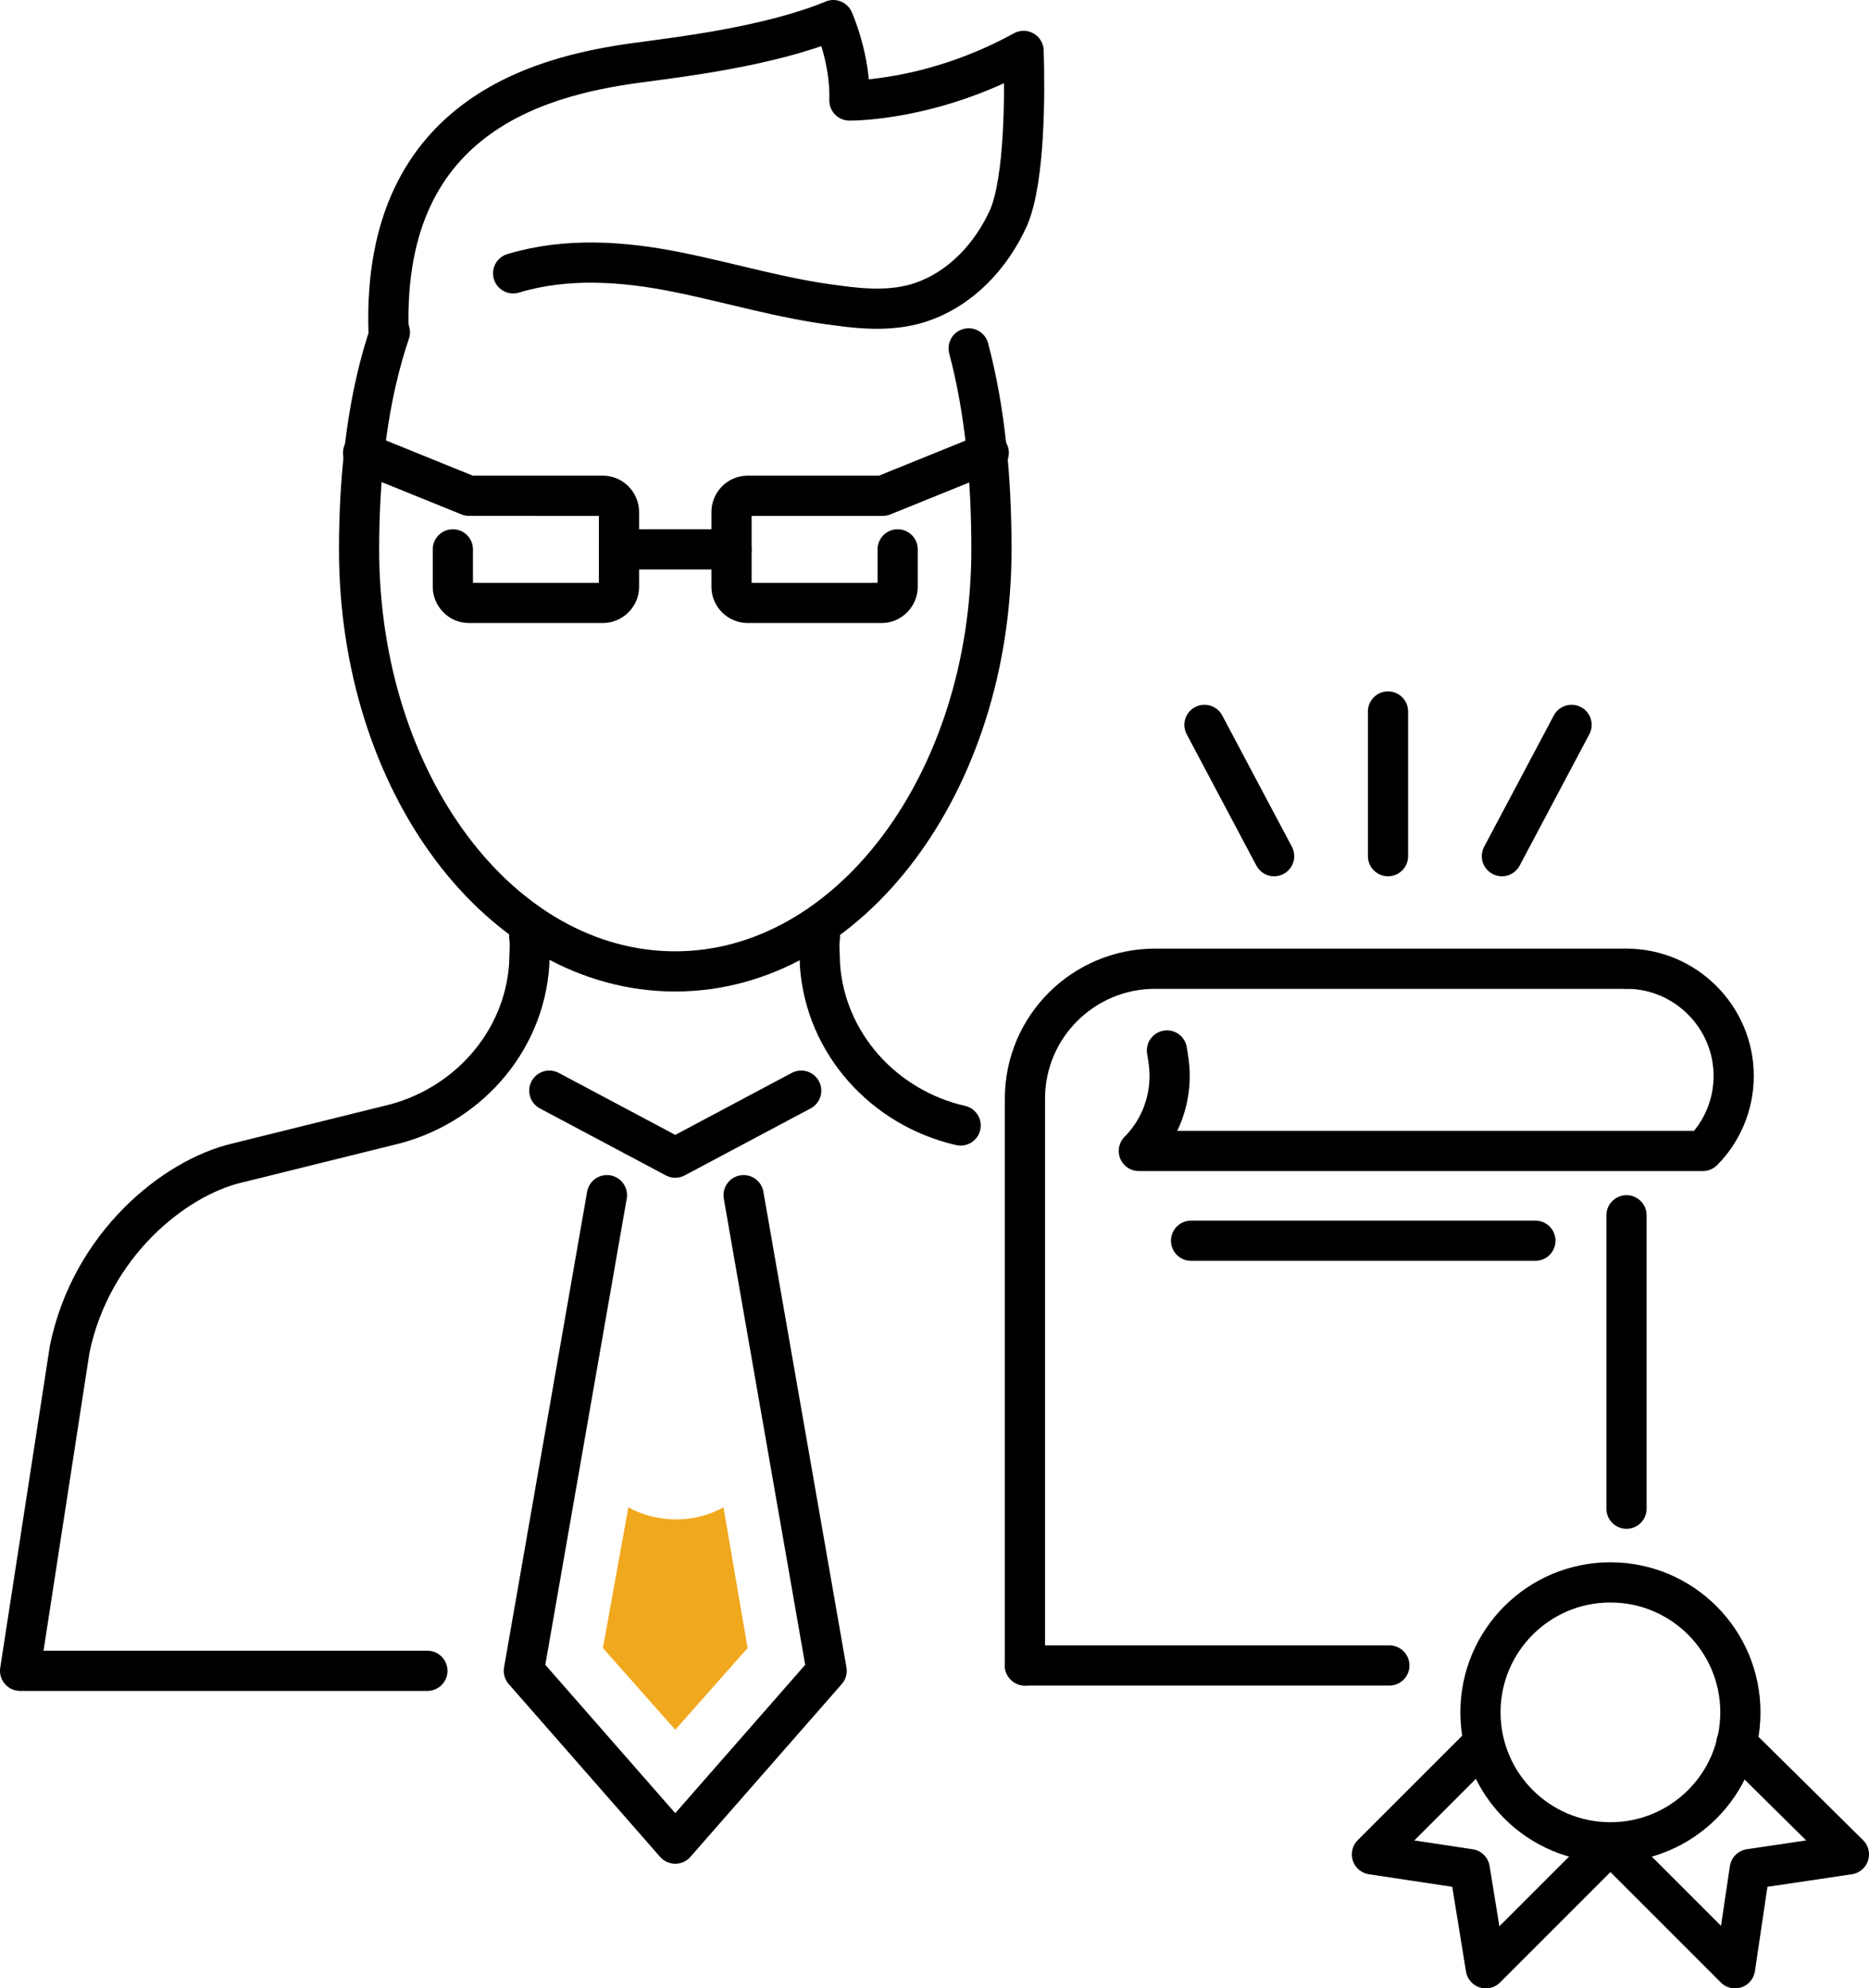
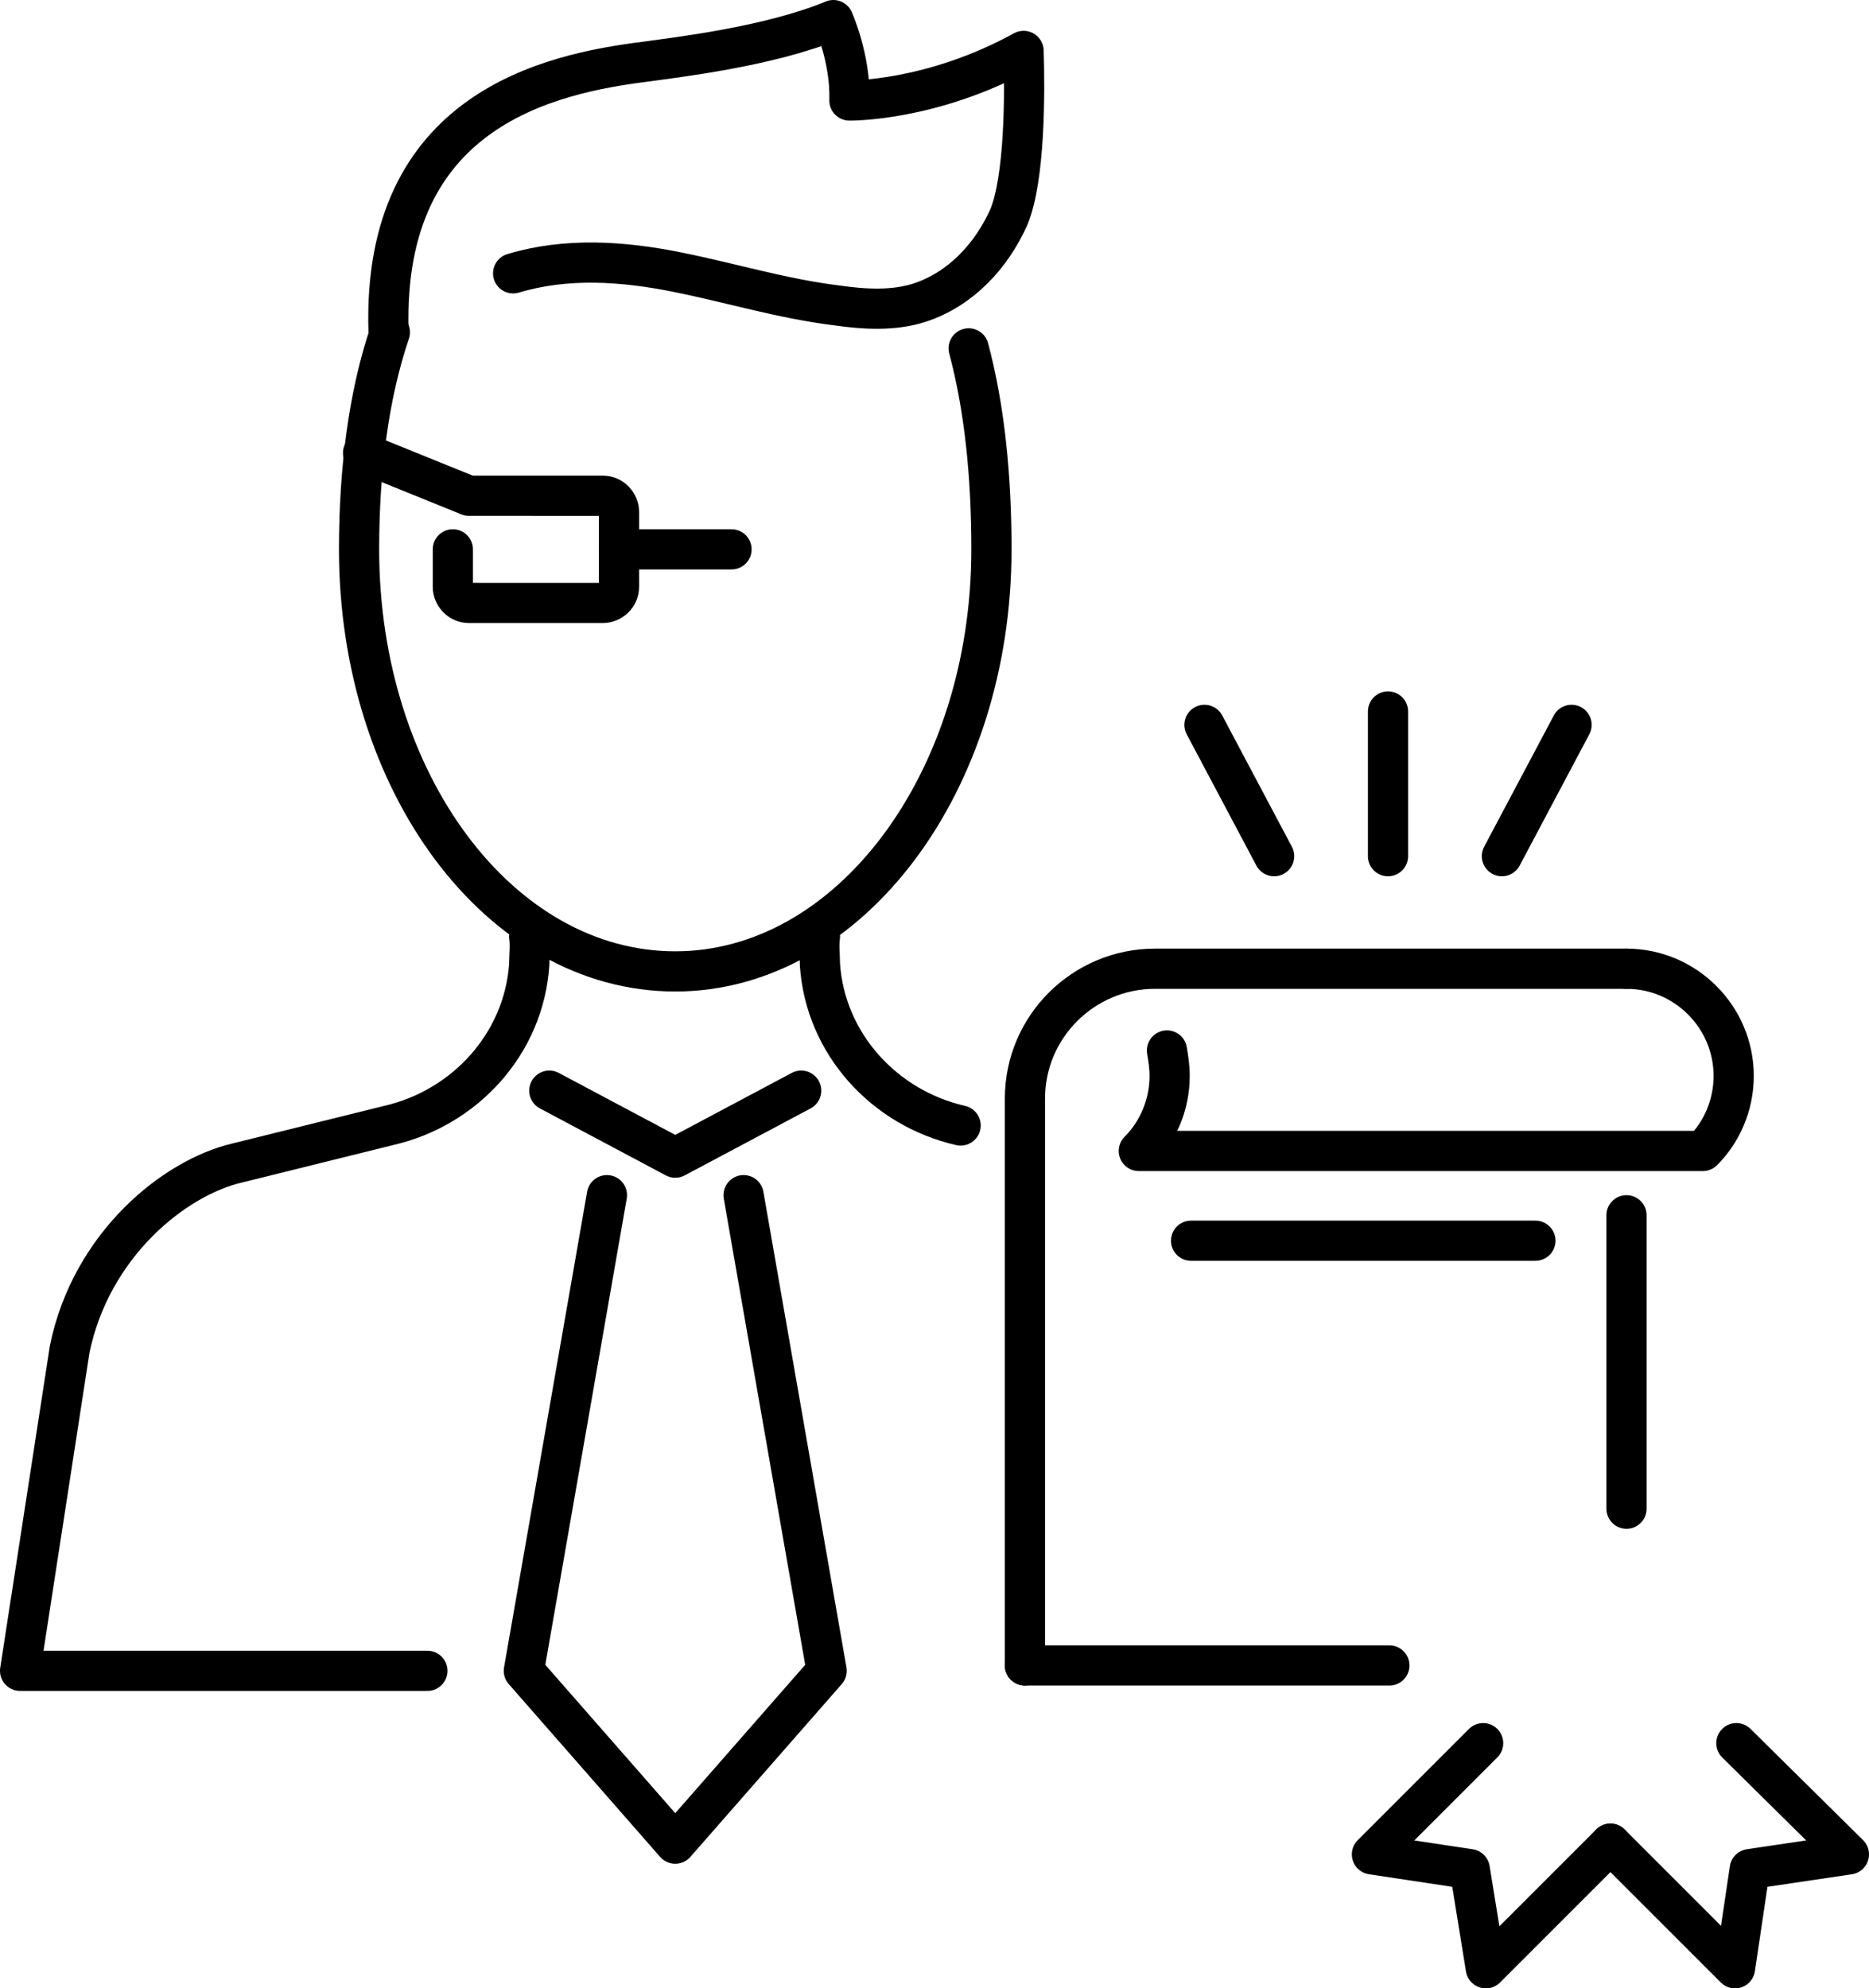
<svg xmlns="http://www.w3.org/2000/svg" version="1.1" id="Icon_Set" x="0px" y="0px" viewBox="0 0 139.5 148.4" style="enable-background:new 0 0 139.5 148.4;" xml:space="preserve">
  <style type="text/css">
	.st0{fill:none;stroke:#000000;stroke-width:3;stroke-linecap:round;stroke-linejoin:round;stroke-miterlimit:10;}
	.st1{fill:#F0A81E;}
</style>
  <g>
    <polyline class="st0" points="45.3,89.2 39.1,124.7 50.4,137.6 61.7,124.7 55.5,89.2  " />
    <path class="st0" d="M31.9,124.7H1.5l3.7-24c1.6-7.8,7.8-12.8,12.5-13.9c0,0,11.3-2.8,11.3-2.8c5.7-1.3,10.1-6.1,10.5-12   c0-0.7,0.1-1.4,0-2.1" />
    <path class="st0" d="M71.7,84c-5.7-1.3-10.1-6.1-10.5-12c0-0.7-0.1-1.4,0-2.1" />
    <path class="st0" d="M29,24.7C28.5,8.2,41,5.5,48.2,4.6c2.1-0.3,9.2-1.1,14-3.1c0,0,1.3,2.9,1.2,6c0,0,6.1,0.1,13-3.7   c0.1,3.2,0.1,9.5-1.1,12.4c-1.3,2.9-3.6,5.4-6.7,6.4c-1.9,0.6-4,0.5-6.1,0.2c-4.1-0.5-8-1.7-12-2.5c-4-0.8-8.2-1.1-12.2,0.1" />
-     <path class="st0" d="M67,41v2.8c0,0.6-0.5,1.2-1.2,1.2H55.8c-0.6,0-1.2-0.5-1.2-1.2v-5.6c0-0.6,0.5-1.2,1.2-1.2h10.1l7.9-3.2" />
    <path class="st0" d="M33.8,41v2.8c0,0.6,0.5,1.2,1.2,1.2H45c0.6,0,1.2-0.5,1.2-1.2v-5.6c0-0.6-0.5-1.2-1.2-1.2H35l-7.9-3.2" />
    <line class="st0" x1="46.2" y1="41" x2="54.6" y2="41" />
    <polyline class="st0" points="59.8,81.4 50.4,86.4 50.4,86.4 41,81.4  " />
    <path class="st0" d="M72.3,26c1.2,4.5,1.7,9.6,1.7,15c0,17.4-10.6,31.5-23.6,31.5c-13.1,0-23.6-14.1-23.6-31.5   c0-5.9,0.7-11.5,2.3-16.2" />
-     <circle class="st0" cx="120.2" cy="127.8" r="9.7" />
    <polyline class="st0" points="120.2,137.6 110.9,146.9 109.7,139.5 102.4,138.4 110.7,130.1  " />
    <polyline class="st0" points="120.2,137.6 129.5,146.9 130.6,139.5 138,138.4 129.6,130.1  " />
    <line class="st0" x1="88.9" y1="92.6" x2="114.6" y2="92.6" />
    <line class="st0" x1="121.4" y1="112.6" x2="121.4" y2="90.7" />
    <path class="st0" d="M121.4,72.3c4.4,0,8,3.6,8,8c0,2.2-0.9,4.2-2.3,5.6l-42.1,0c1.4-1.4,2.3-3.4,2.3-5.6c0-0.7-0.1-1.3-0.2-1.9" />
    <g>
      <line class="st0" x1="103.6" y1="63.9" x2="103.6" y2="53.1" />
      <g>
        <line class="st0" x1="112.1" y1="63.9" x2="117.3" y2="54.1" />
        <line class="st0" x1="95.1" y1="63.9" x2="89.9" y2="54.1" />
      </g>
    </g>
    <g>
      <path class="st0" d="M76.5,124.3V82c0-5.4,4.4-9.7,9.7-9.7h35.2" />
    </g>
    <line class="st0" x1="76.5" y1="124.3" x2="103.7" y2="124.3" />
-     <path class="st1" d="M46.9,112.5L45,123l5.4,6.1l5.4-6.1l-1.8-10.5c-1.1,0.6-2.3,0.9-3.5,0.9C49.2,113.4,48,113.1,46.9,112.5z" />
  </g>
</svg>